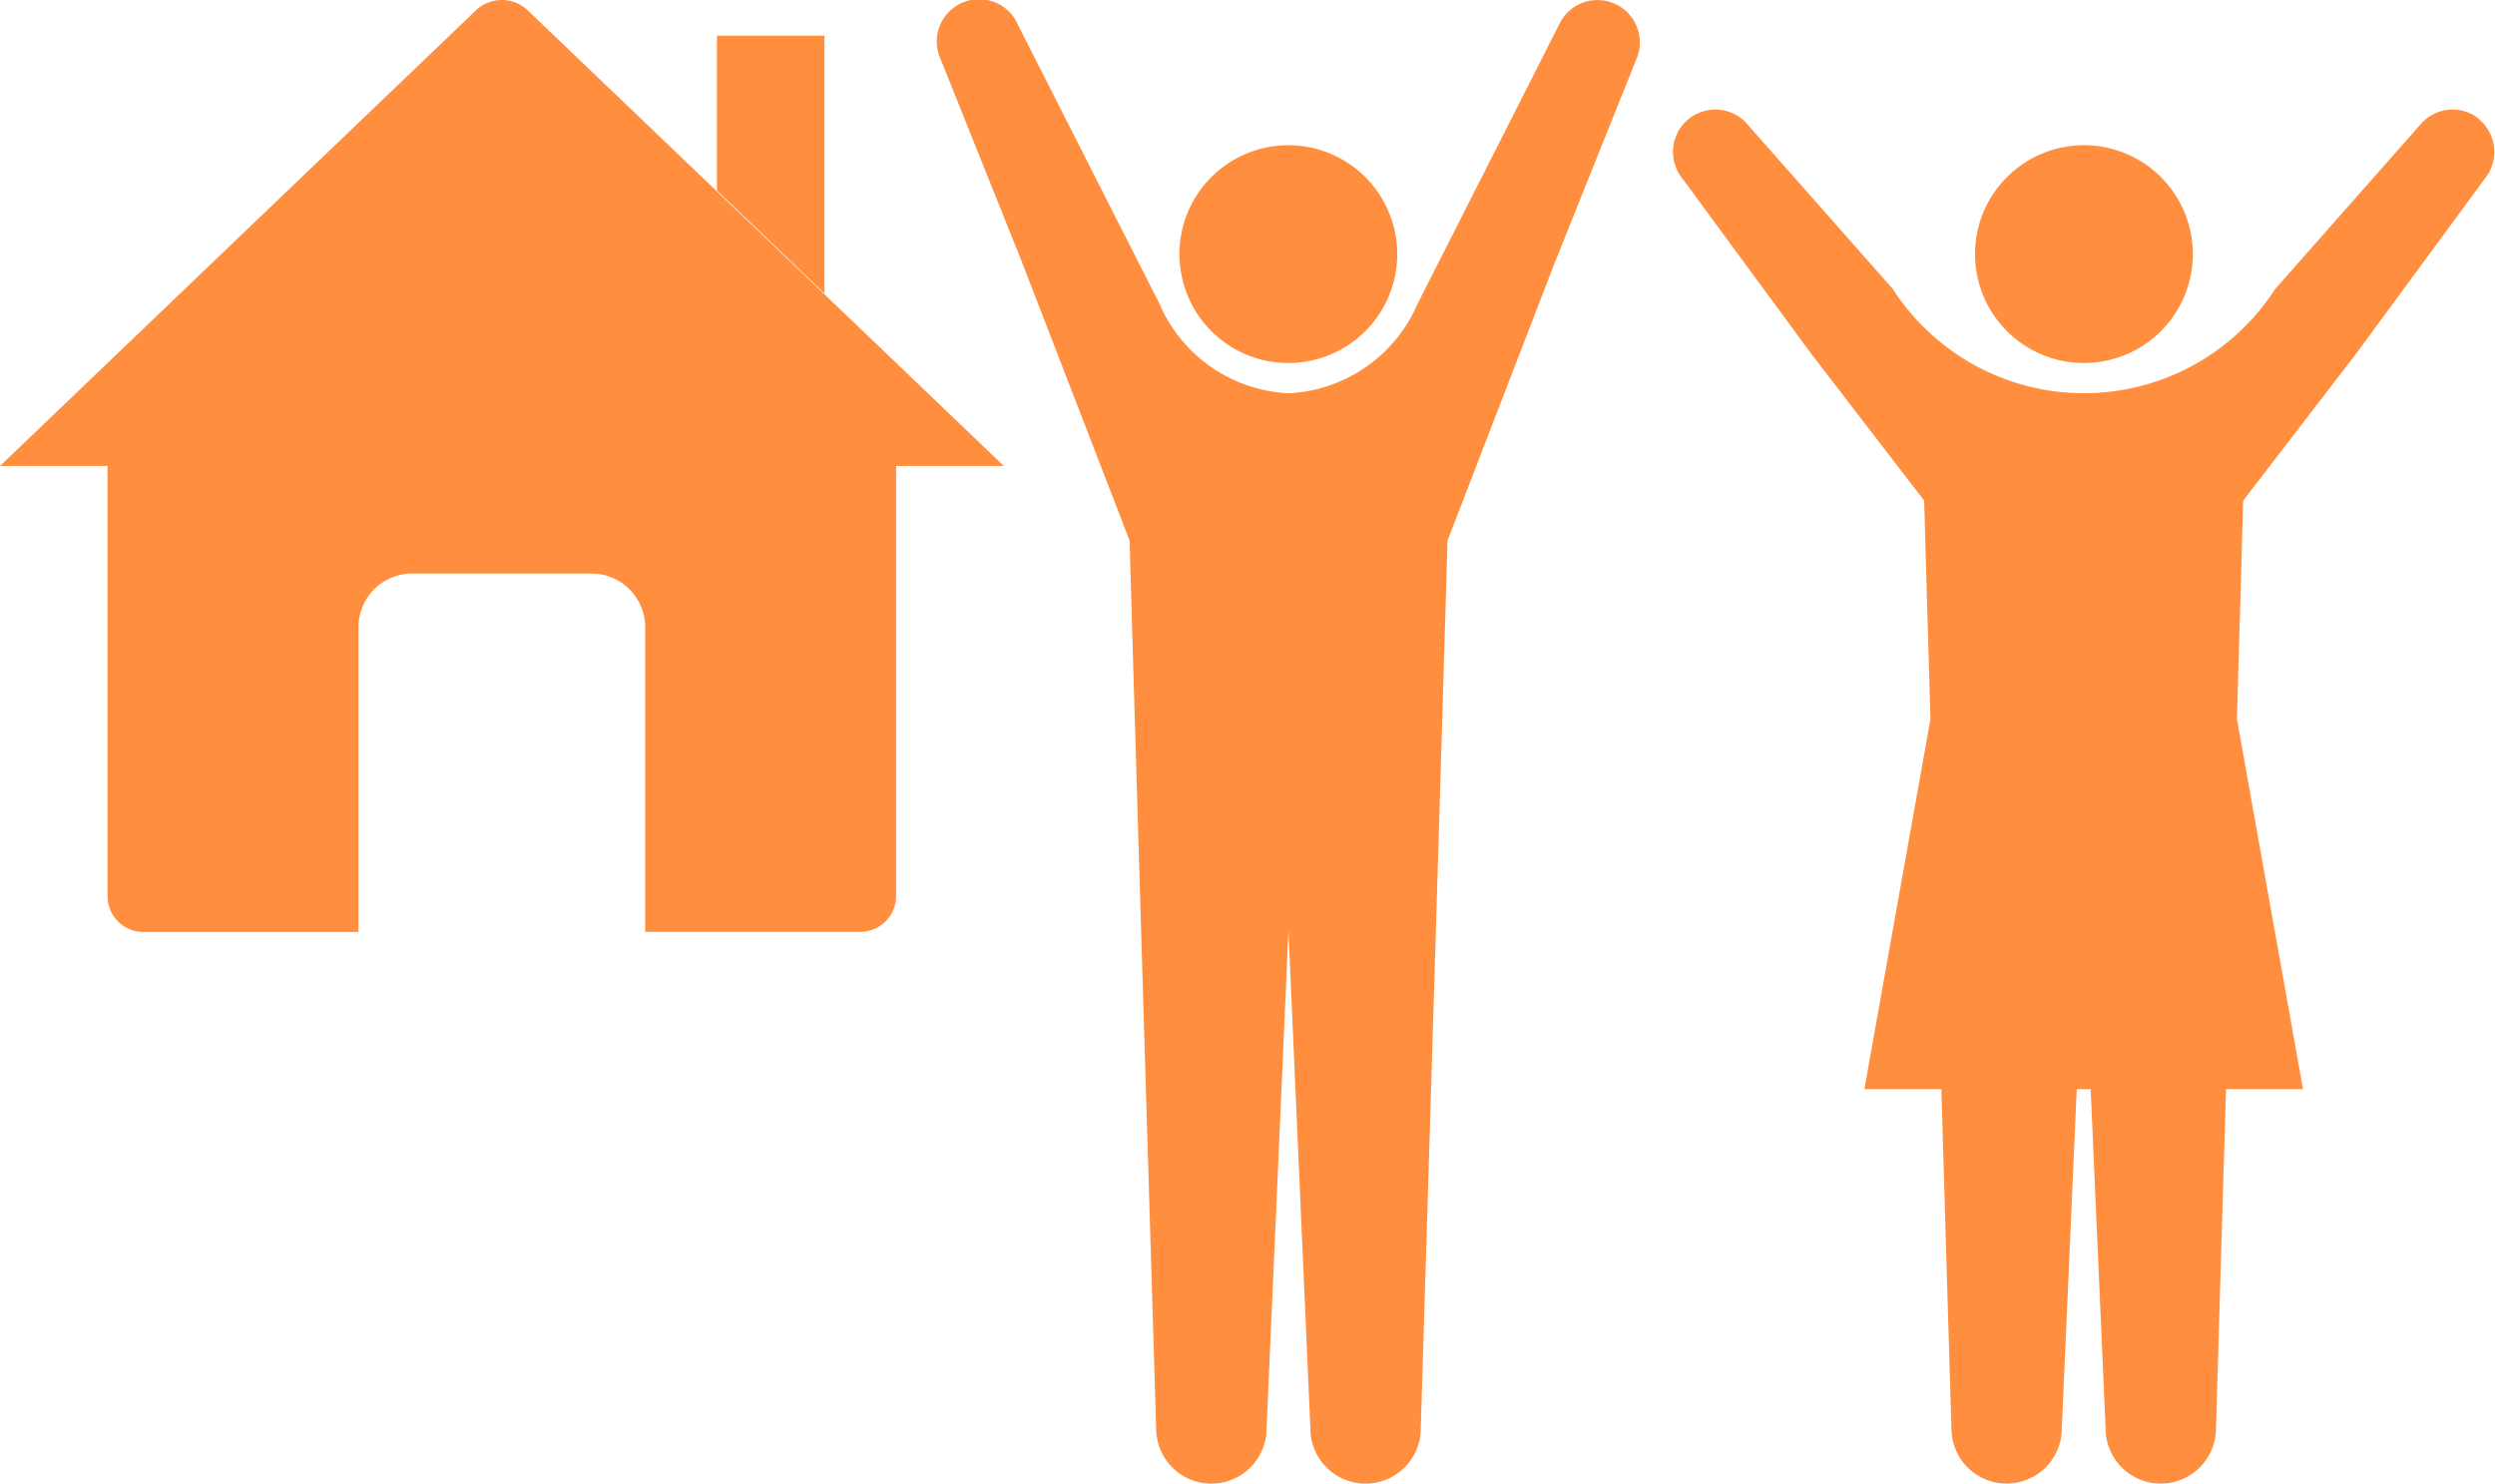
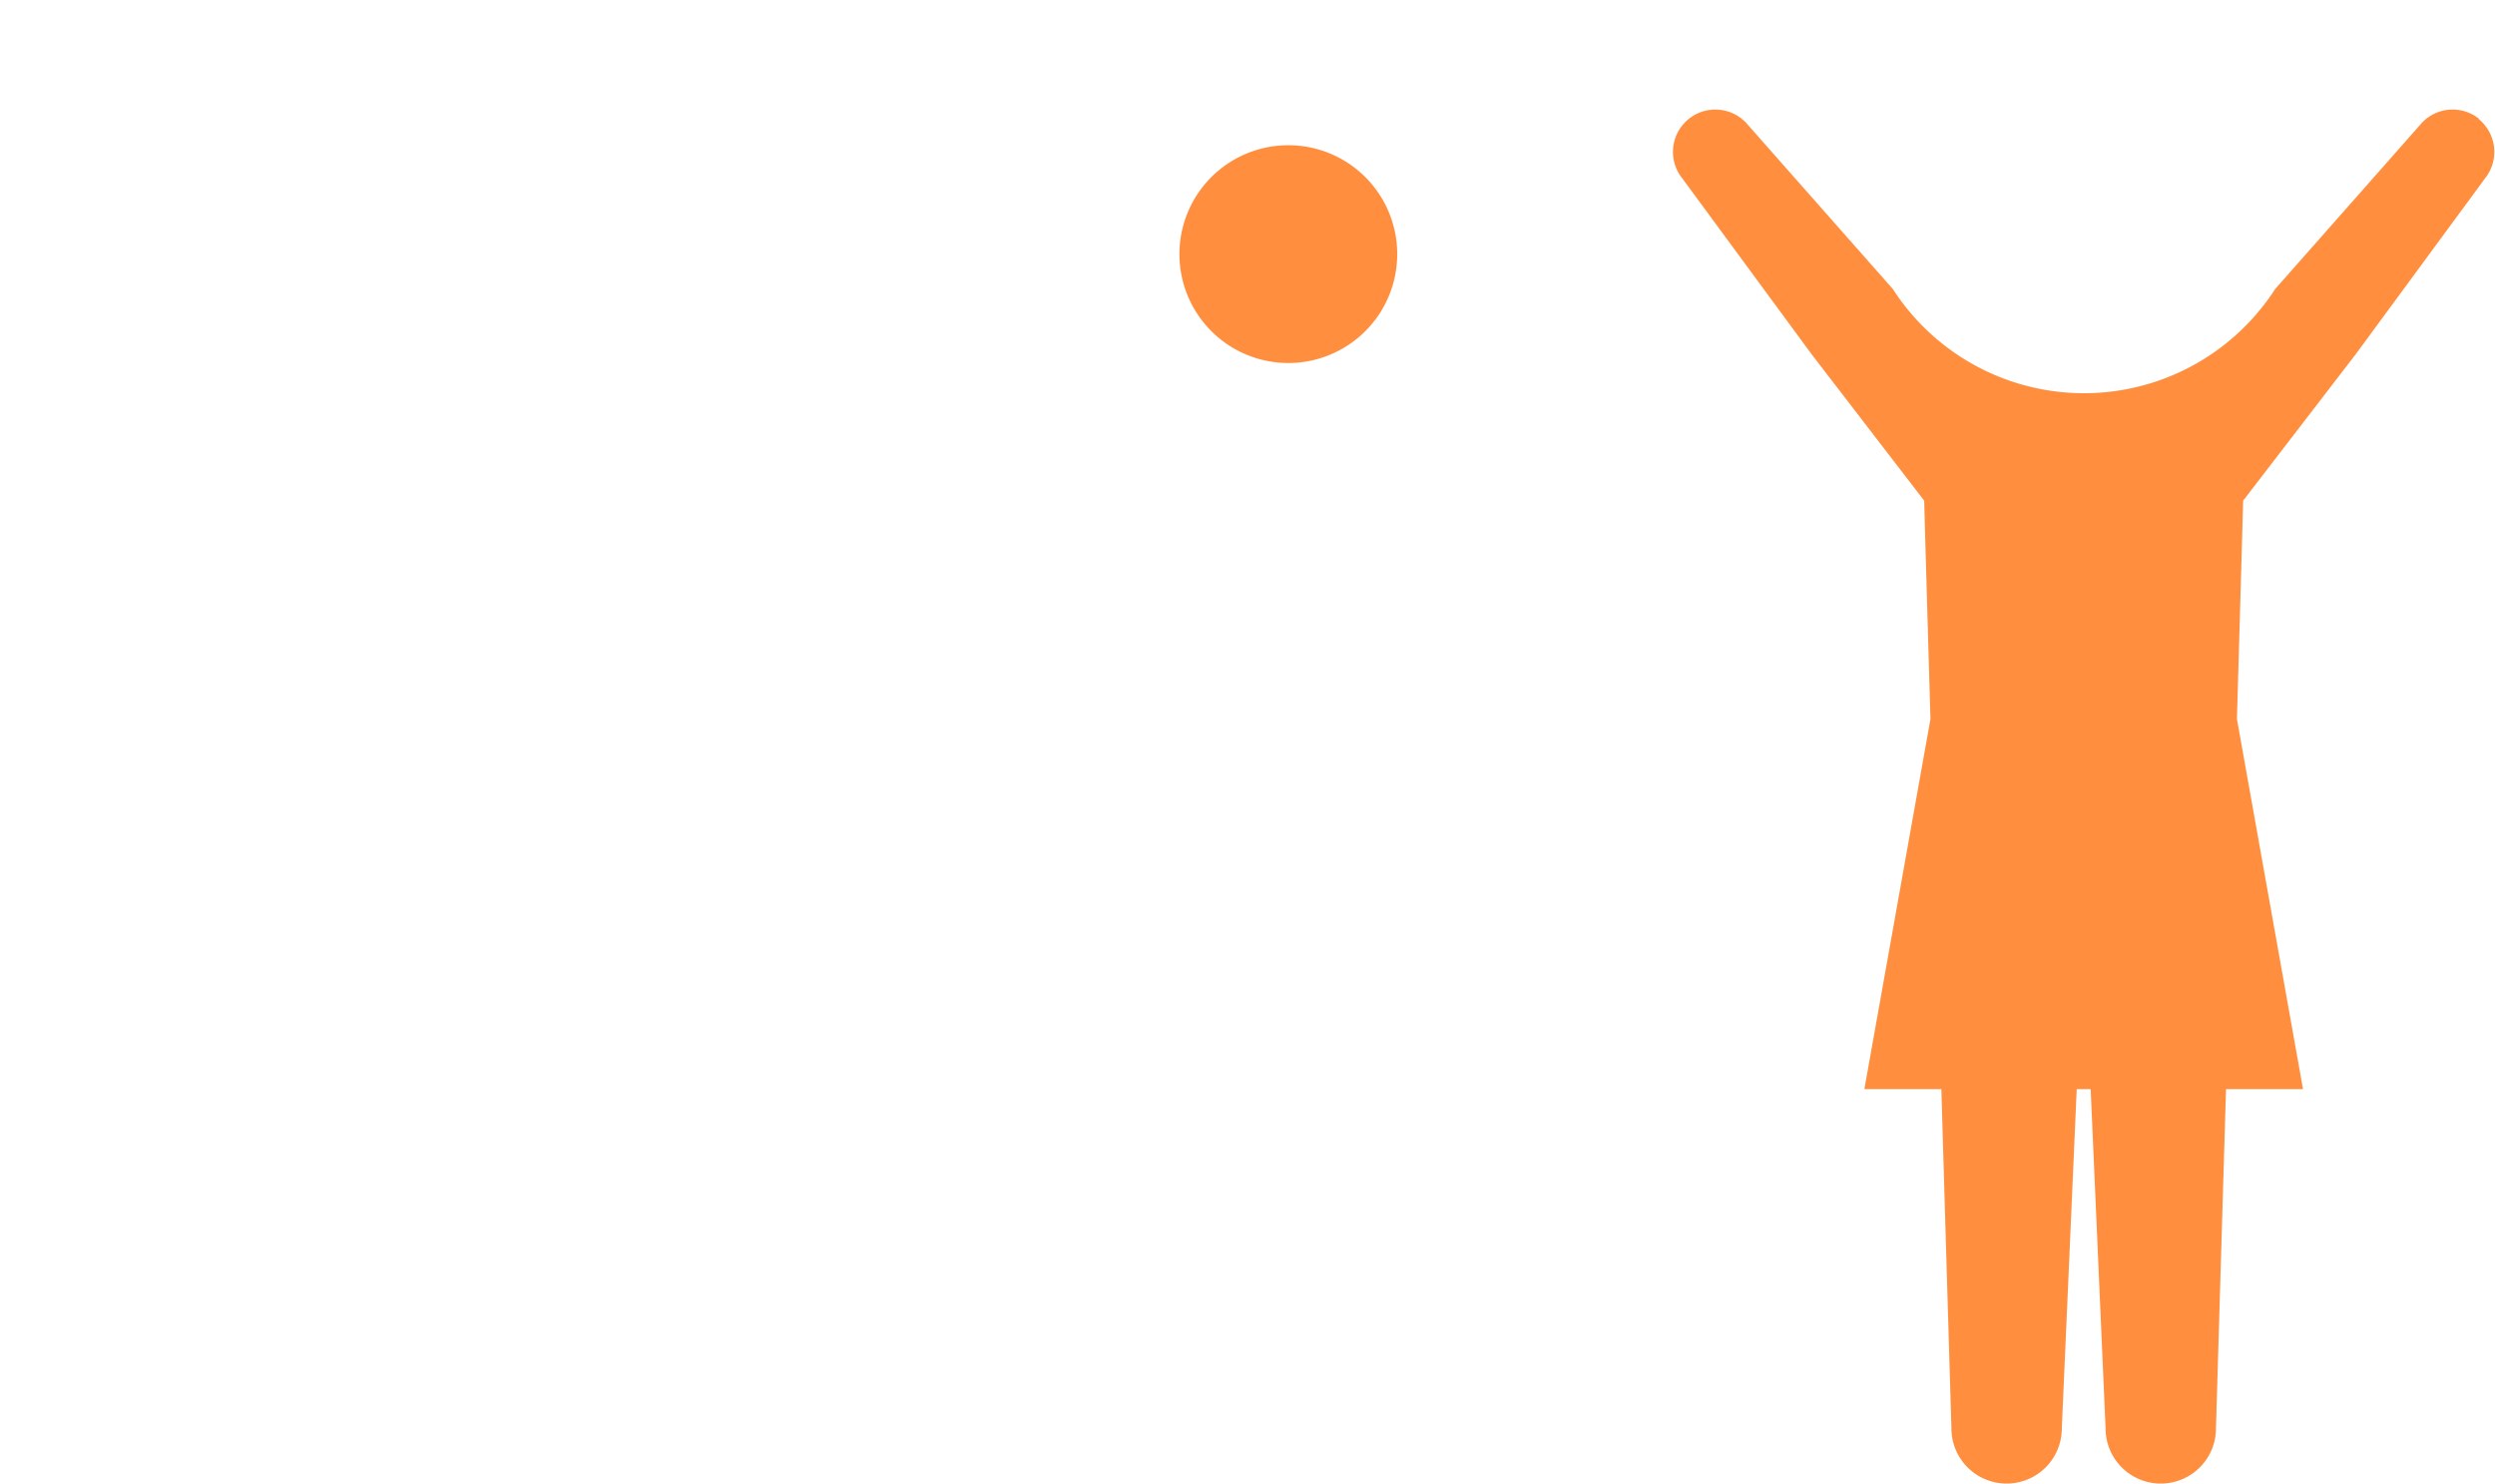
<svg xmlns="http://www.w3.org/2000/svg" width="36.66" height="21.801" viewBox="0 0 36.66 21.801">
  <g id="グループ_101" data-name="グループ 101" transform="translate(-1259.907 -2972)">
    <g id="グループ_100" data-name="グループ 100" transform="translate(1273.676 2972)">
      <path id="パス_70" data-name="パス 70" d="M24.915,14.6a1.6,1.6,0,1,1-1.6-1.6,1.6,1.6,0,0,1,1.6,1.6" transform="translate(-18.154 -10.866)" fill="#ff8e3f" />
-       <path id="パス_71" data-name="パス 71" d="M9.96.056a.622.622,0,0,0-.823.31L7.686,3.229,7.064,4.456a2.18,2.18,0,0,1-1.9,1.323,2.181,2.181,0,0,1-1.9-1.323L2.641,3.229,1.189.366A.622.622,0,1,0,.056.879L1.25,3.859,2.829,7.944c.059,2.151.39,13.045.39,13.045a.811.811,0,0,0,1.622,0l.322-7.317.322,7.317a.811.811,0,0,0,1.622,0S7.439,10.1,7.5,7.944L9.076,3.859,10.271.879A.623.623,0,0,0,9.96.056" transform="translate(0 0)" fill="#ff8e3f" />
-       <path id="パス_72" data-name="パス 72" d="M176.135,14.6a1.6,1.6,0,1,1-1.6-1.6,1.6,1.6,0,0,1,1.6,1.6" transform="translate(-157.684 -10.866)" fill="#ff8e3f" />
      <path id="パス_73" data-name="パス 73" d="M157.732,9.95a.621.621,0,0,0-.874.093l-2.125,2.407a3.342,3.342,0,0,1-5.616,0l-2.125-2.407a.622.622,0,0,0-.968.782l1.9,2.584,1.653,2.15c.015.577.05,1.765.092,3.208l-.971,5.438h1.131c.08,2.714.148,4.985.148,4.985a.811.811,0,1,0,1.622,0l.219-4.985h.205l.219,4.985a.811.811,0,0,0,1.622,0s.067-2.272.148-4.985h1.131l-.971-5.438c.042-1.443.076-2.631.091-3.208l1.653-2.15,1.9-2.584a.622.622,0,0,0-.094-.875" transform="translate(-135.073 -8.202)" fill="#ff8e3f" />
    </g>
    <g id="Icon_ion-home-outline" data-name="Icon ion-home-outline" transform="translate(1259.907 2972)">
-       <path id="パス_75" data-name="パス 75" d="M5.625,14.906v7.769a.527.527,0,0,0,.527.527h3.16V18.725a.79.79,0,0,1,.79-.79h2.633a.79.79,0,0,1,.79.79V23.2h3.16a.527.527,0,0,0,.527-.527V14.906" transform="translate(-4.045 -9.508)" fill="#ff8e3f" />
-       <path id="パス_76" data-name="パス 76" d="M17,10.223,9.982,3.507a.556.556,0,0,0-.717,0L2.25,10.223M14.364,7.688V3.9h-1.58V6.174" transform="translate(-2.25 -3.376)" fill="#ff8e3f" />
-     </g>
+       </g>
  </g>
</svg>